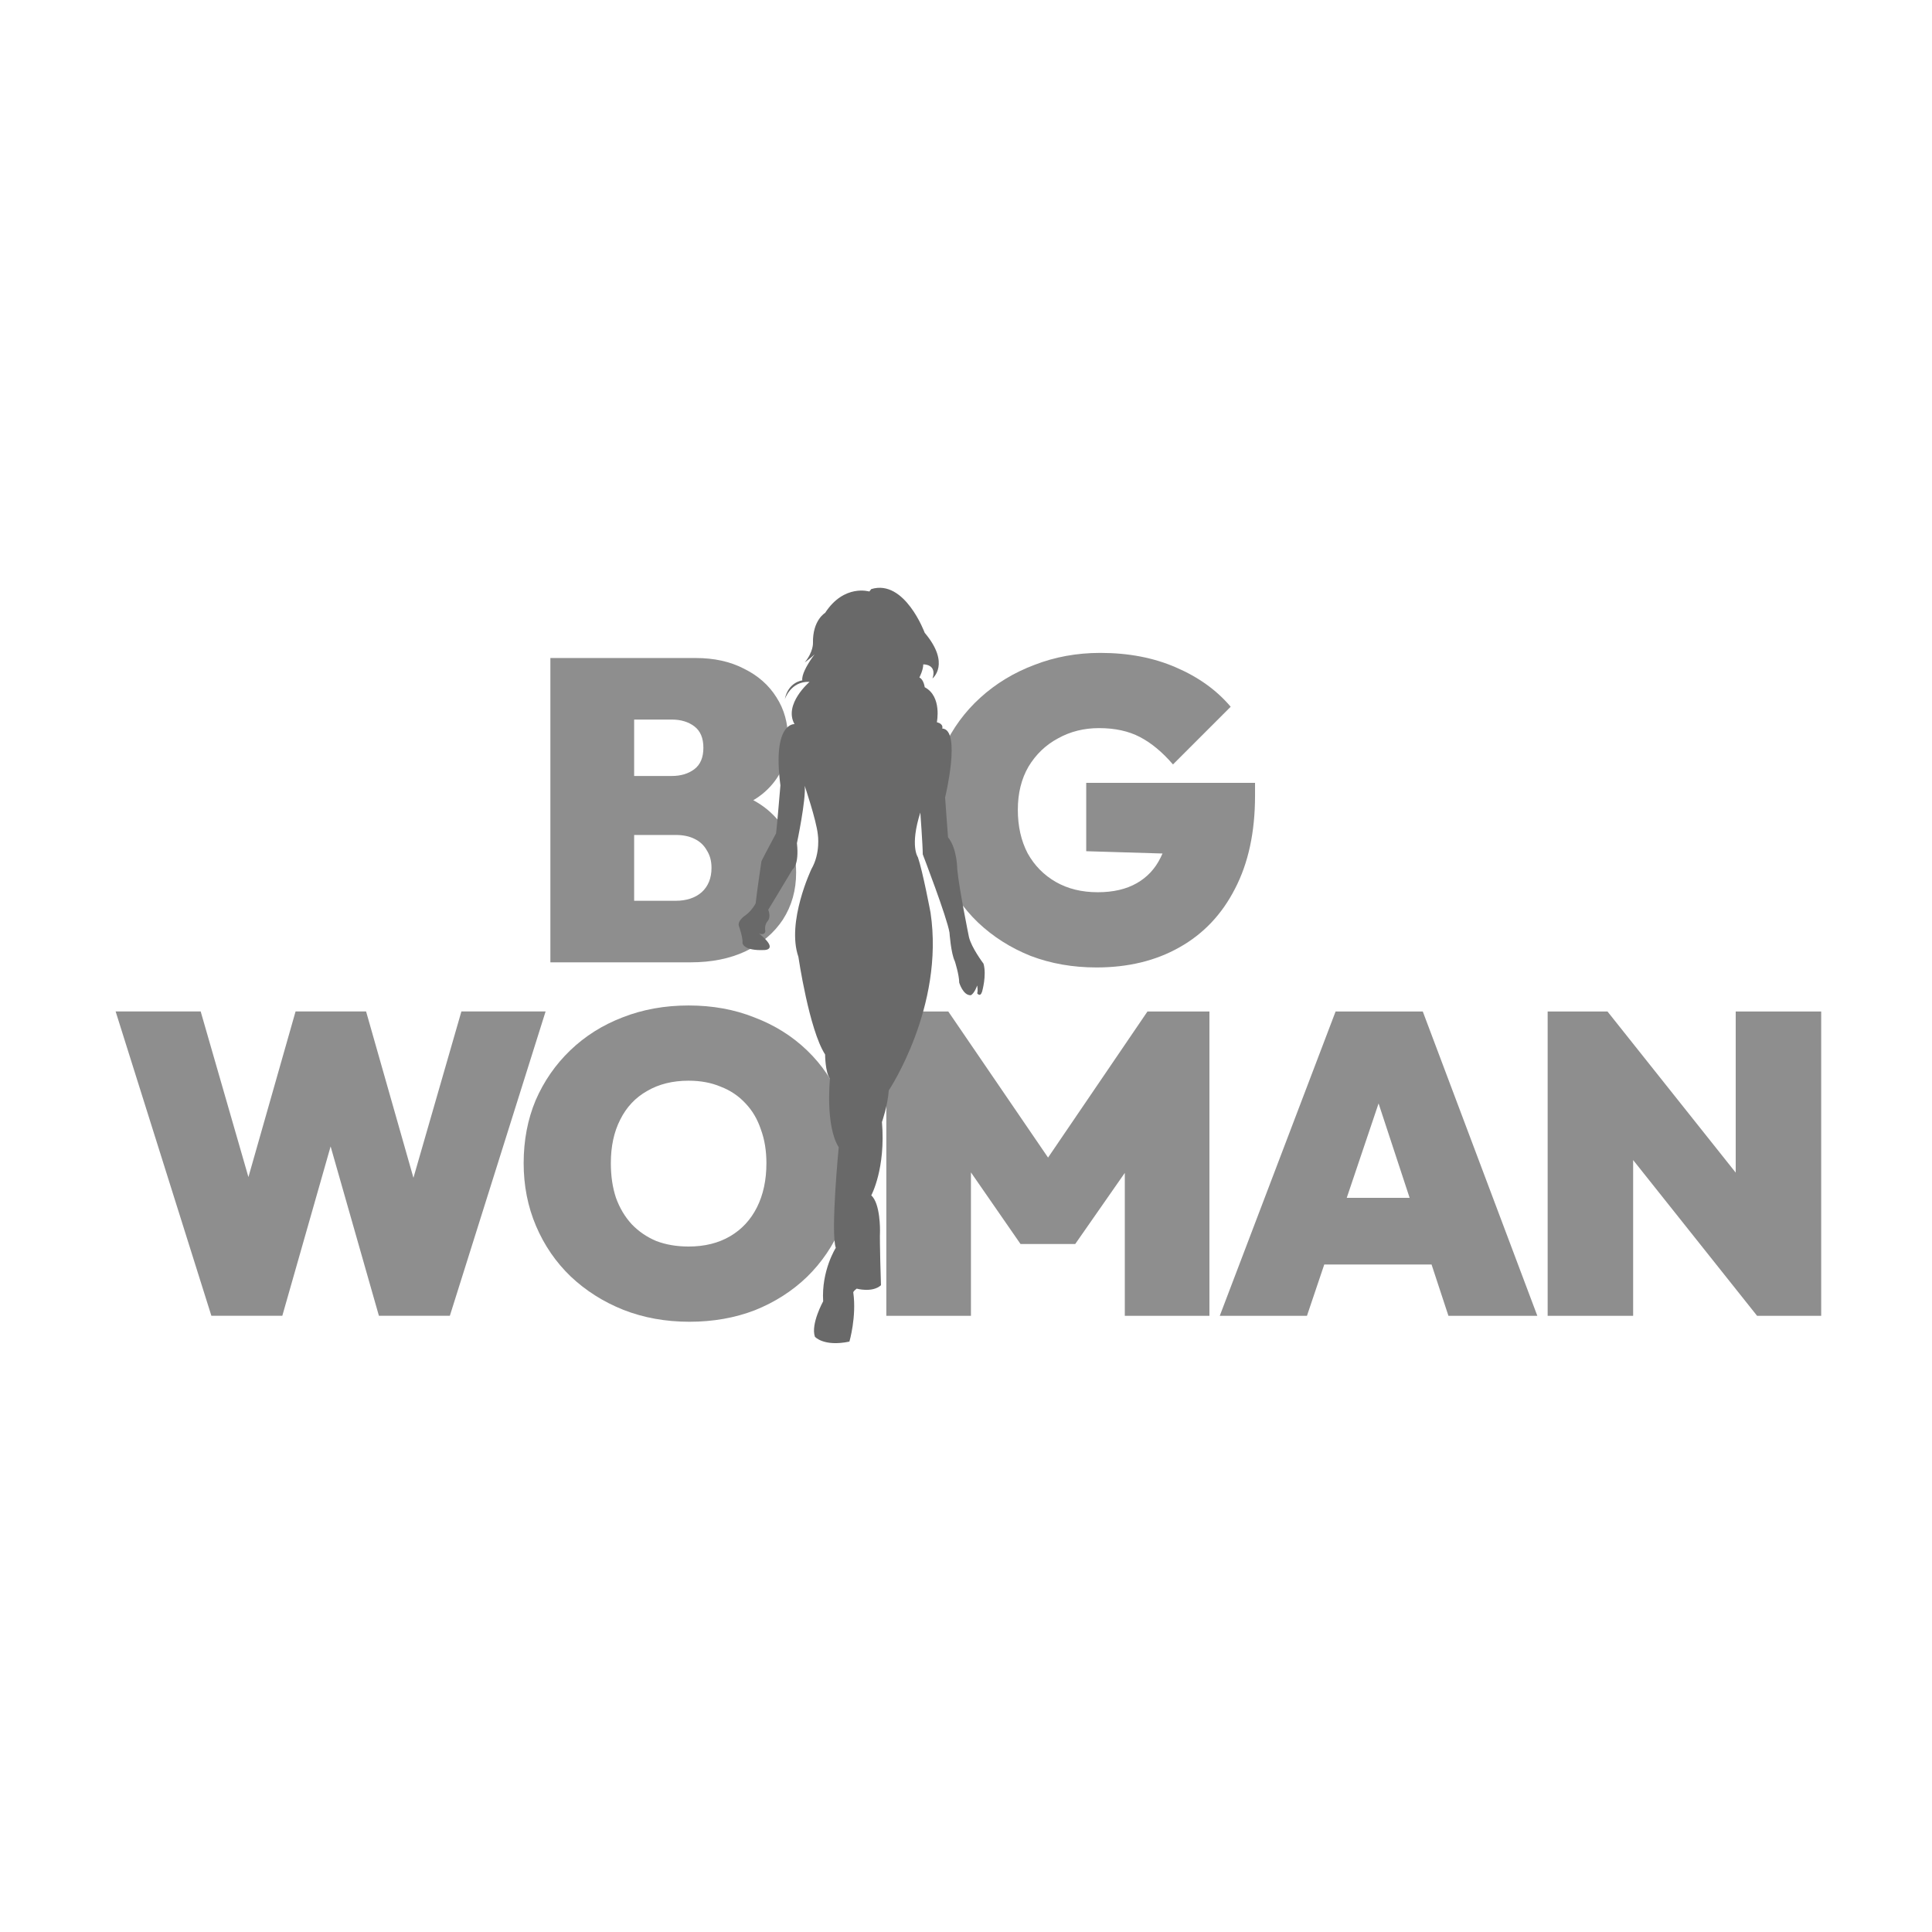
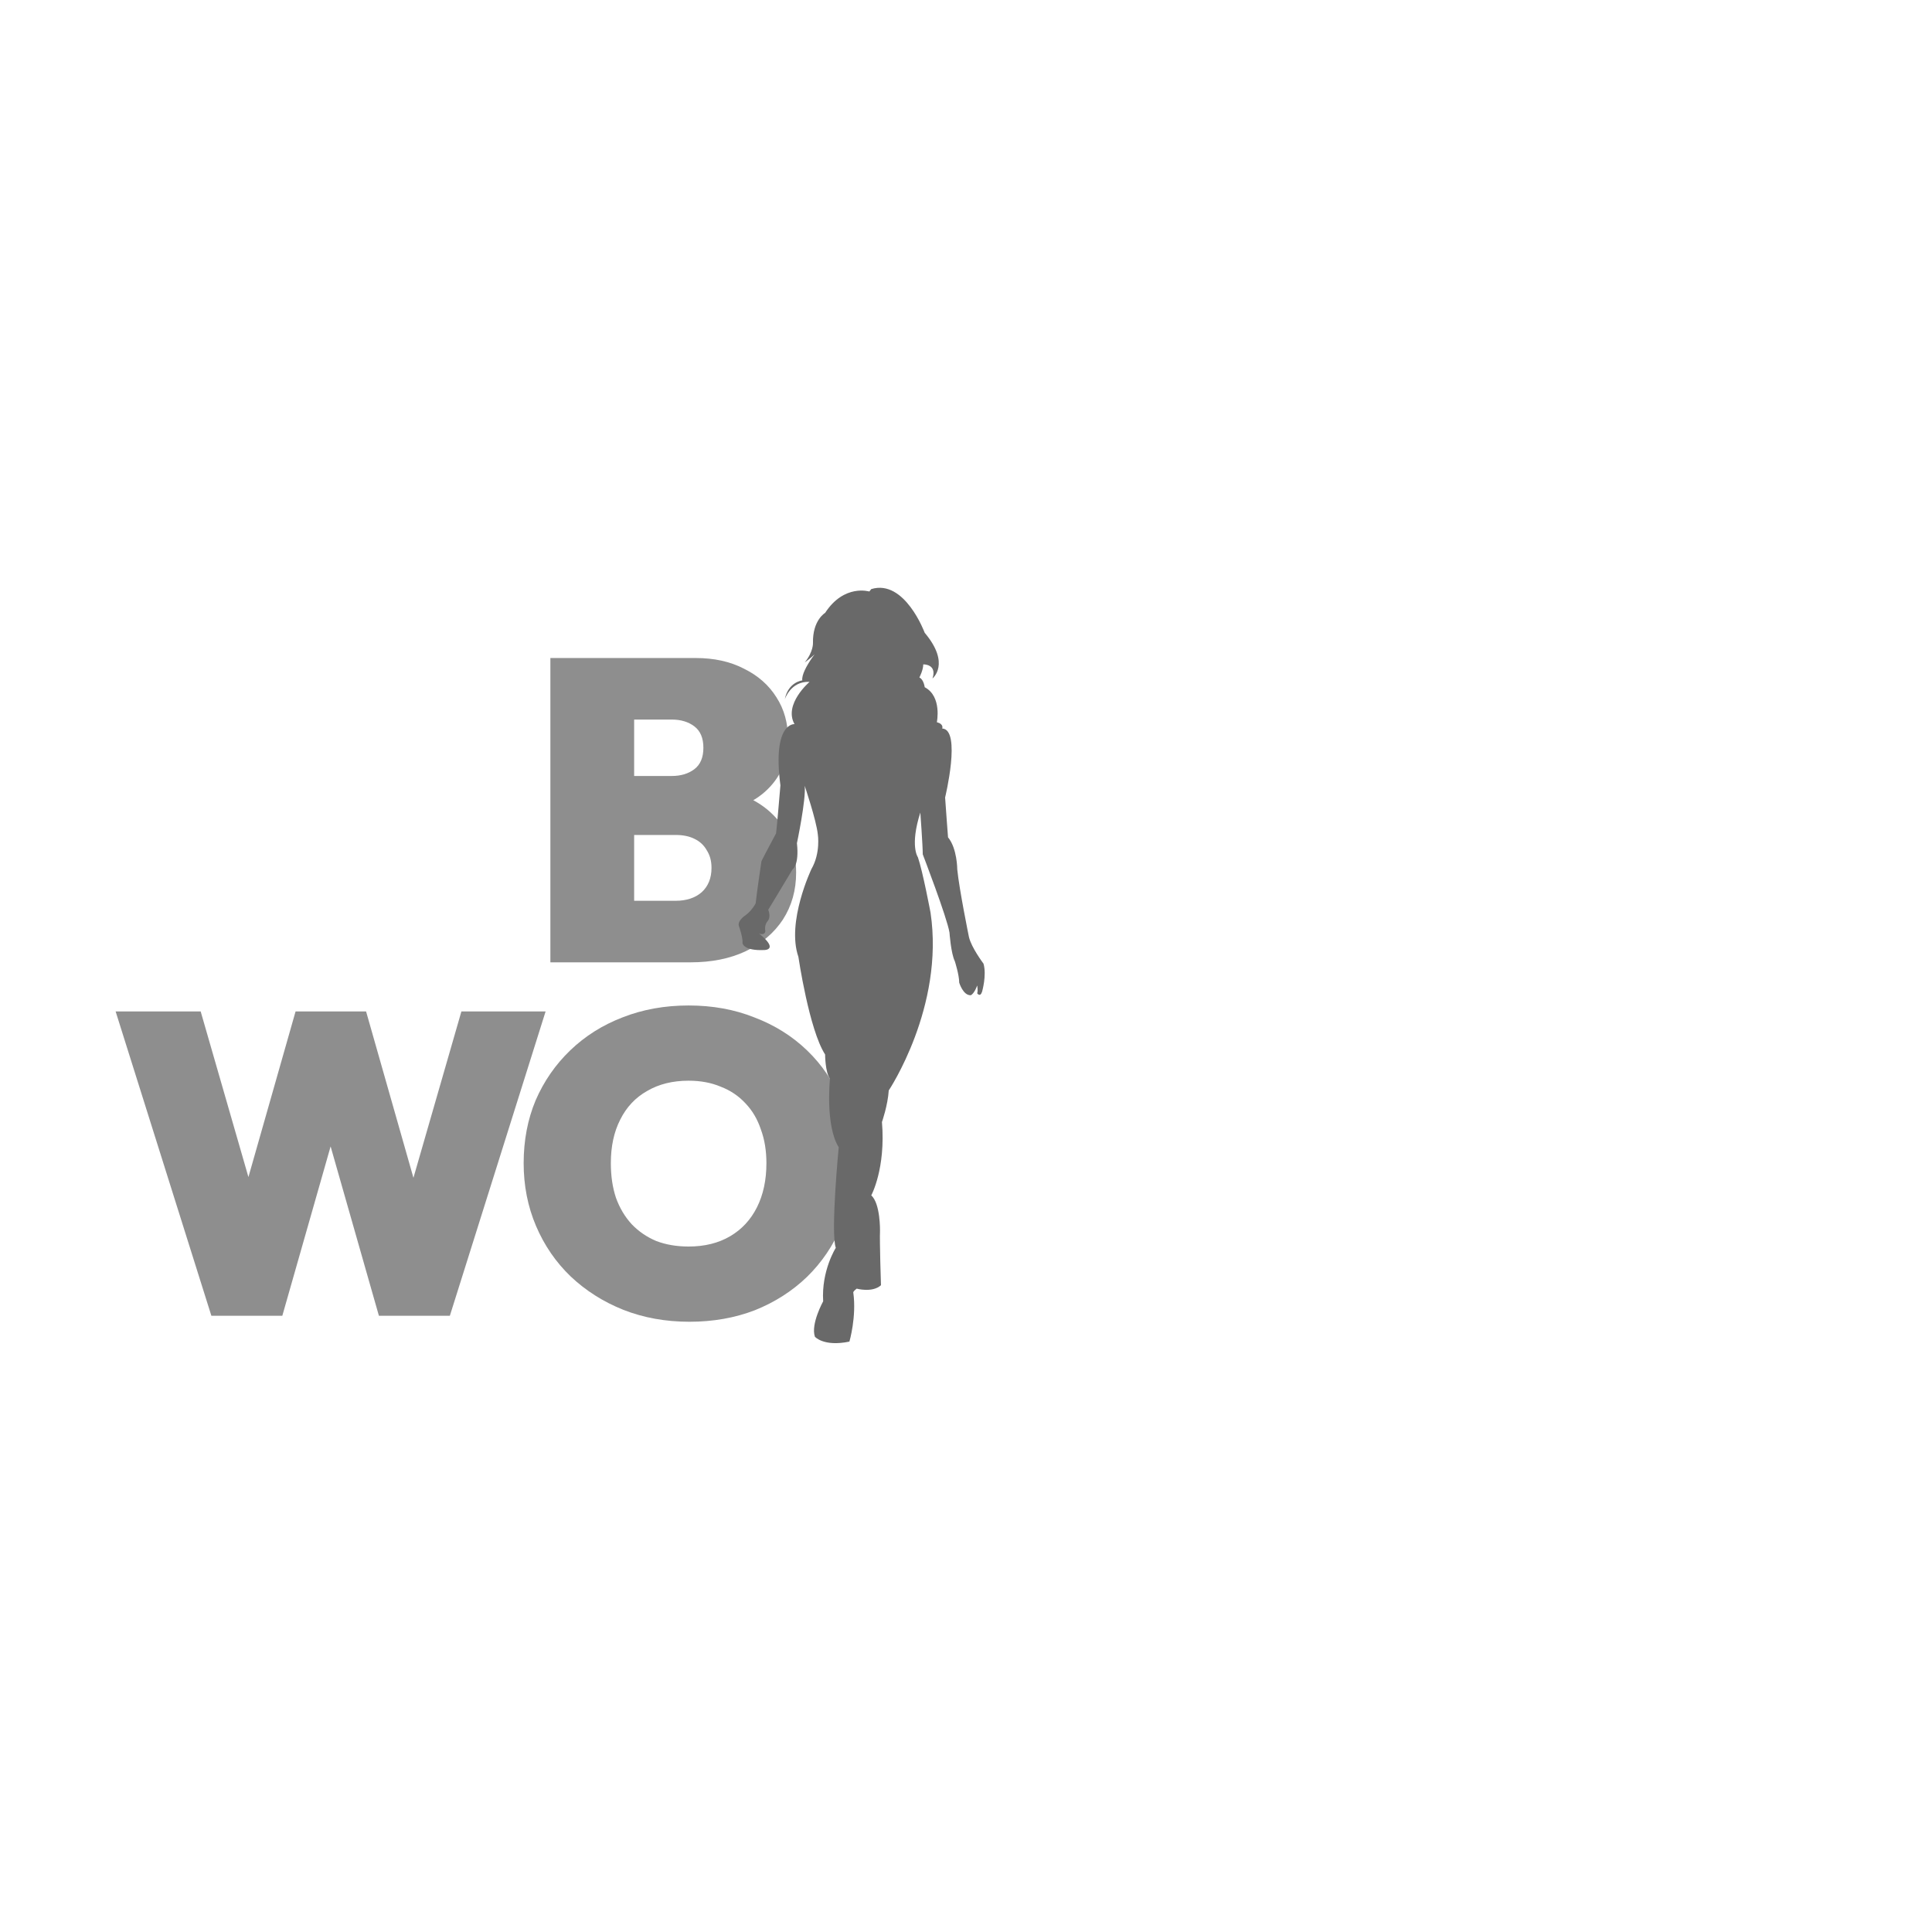
<svg xmlns="http://www.w3.org/2000/svg" width="401" height="401" viewBox="0 0 401 401" fill="none">
-   <path d="M321.227 273.105V209.943H333.646L338.969 223.25V273.105H321.227ZM364.695 273.105L328.057 227.064L333.646 209.943L370.283 255.984L364.695 273.105ZM364.695 273.105L360.259 259.089V209.943H378.001V273.105H364.695Z" fill="#8E8E8E" />
-   <path d="M253.172 273.105L277.212 209.943H295.309L319.083 273.105H300.632L282.978 219.435H289.366L271.269 273.105H253.172ZM268.785 262.46V248.621H304.091V262.46H268.785Z" fill="#8E8E8E" />
-   <path d="M183.961 273.105V209.943H196.824L220.332 244.363H214.743L238.163 209.943H251.026V273.105H233.461V239.04L236.034 239.75L223.171 258.202H211.816L199.042 239.75L201.526 239.04V273.105H183.961Z" fill="#8E8E8E" />
  <path d="M143.107 274.339C138.139 274.339 133.556 273.511 129.357 271.855C125.217 270.199 121.58 267.893 118.446 264.936C115.37 261.979 112.975 258.489 111.26 254.468C109.545 250.446 108.688 246.099 108.688 241.427C108.688 236.696 109.515 232.349 111.171 228.387C112.886 224.425 115.282 220.965 118.357 218.008C121.432 215.051 125.04 212.774 129.18 211.177C133.378 209.521 137.962 208.693 142.93 208.693C147.897 208.693 152.451 209.521 156.591 211.177C160.79 212.774 164.427 215.051 167.502 218.008C170.578 220.965 172.943 224.454 174.599 228.476C176.314 232.438 177.172 236.785 177.172 241.516C177.172 246.188 176.314 250.535 174.599 254.556C172.943 258.519 170.578 262.008 167.502 265.024C164.427 267.981 160.819 270.288 156.68 271.944C152.54 273.54 148.016 274.339 143.107 274.339ZM142.93 258.726C146.241 258.726 149.11 258.016 151.534 256.597C153.959 255.177 155.822 253.167 157.123 250.565C158.424 247.962 159.075 244.917 159.075 241.427C159.075 238.825 158.69 236.489 157.922 234.419C157.212 232.29 156.147 230.486 154.728 229.008C153.309 227.47 151.594 226.317 149.583 225.548C147.631 224.72 145.413 224.306 142.93 224.306C139.618 224.306 136.749 225.016 134.325 226.435C131.9 227.796 130.037 229.777 128.736 232.379C127.435 234.922 126.784 237.938 126.784 241.427C126.784 244.089 127.139 246.484 127.849 248.613C128.618 250.742 129.712 252.575 131.131 254.113C132.551 255.591 134.236 256.745 136.188 257.573C138.198 258.341 140.446 258.726 142.93 258.726Z" fill="#8E8E8E" />
  <path d="M43.871 273.097L24 209.936H41.653L55.669 258.549H47.508L61.347 209.936H75.984L89.823 258.549H81.75L95.766 209.936H113.242L93.371 273.097H78.645L64.807 224.573H72.436L58.597 273.097H43.871Z" fill="#8E8E8E" />
-   <path d="M227.581 200.802C222.672 200.802 218.118 200.004 213.919 198.407C209.78 196.751 206.143 194.445 203.008 191.488C199.933 188.531 197.538 185.071 195.823 181.109C194.108 177.146 193.25 172.829 193.25 168.157C193.25 163.426 194.137 159.079 195.911 155.117C197.745 151.154 200.258 147.724 203.452 144.826C206.704 141.869 210.46 139.592 214.718 137.996C218.976 136.34 223.53 135.512 228.379 135.512C234.234 135.512 239.468 136.517 244.081 138.528C248.753 140.539 252.538 143.259 255.436 146.689L243.46 158.665C241.272 156.122 238.995 154.23 236.629 152.988C234.264 151.746 231.425 151.125 228.113 151.125C224.979 151.125 222.14 151.834 219.597 153.254C217.054 154.614 215.014 156.566 213.476 159.109C211.997 161.652 211.258 164.638 211.258 168.068C211.258 171.498 211.938 174.515 213.298 177.117C214.718 179.66 216.669 181.641 219.153 183.06C221.637 184.48 224.535 185.189 227.847 185.189C231.041 185.189 233.731 184.568 235.92 183.326C238.108 182.085 239.764 180.31 240.887 178.004C242.07 175.697 242.662 172.977 242.662 169.843L254.815 177.56L225.452 176.673V162.48H260.492V165.141C260.492 172.711 259.102 179.157 256.323 184.48C253.602 189.802 249.758 193.853 244.791 196.633C239.882 199.413 234.145 200.802 227.581 200.802Z" fill="#8E8E8E" />
  <path d="M128.605 199.738V186.964H140.226C142.474 186.964 144.278 186.372 145.638 185.189C146.998 183.947 147.678 182.262 147.678 180.133C147.678 178.713 147.353 177.501 146.702 176.496C146.111 175.431 145.253 174.633 144.13 174.101C143.065 173.568 141.764 173.302 140.226 173.302H128.605V161.06H139.428C141.321 161.06 142.888 160.587 144.13 159.641C145.372 158.695 145.993 157.216 145.993 155.205C145.993 153.195 145.372 151.716 144.13 150.77C142.888 149.824 141.321 149.35 139.428 149.35H128.605V136.576H144.396C148.24 136.576 151.581 137.315 154.42 138.794C157.318 140.213 159.565 142.194 161.162 144.738C162.759 147.221 163.557 150.09 163.557 153.342C163.557 157.837 161.96 161.504 158.767 164.342C155.573 167.181 150.901 168.808 144.751 169.221L144.573 163.1C151.256 163.514 156.372 165.348 159.92 168.601C163.468 171.853 165.243 176.023 165.243 181.109C165.243 184.775 164.326 188.028 162.493 190.867C160.659 193.646 158.087 195.835 154.775 197.431C151.522 198.969 147.708 199.738 143.331 199.738H128.605ZM114.234 199.738V136.576H131.622V199.738H114.234Z" fill="#8E8E8E" />
  <path d="M164.905 150.298C164.905 150.298 160.266 149.895 161.981 163.003C161.981 163.003 161.174 172.583 161.074 172.986C161.074 172.986 158.956 176.919 158.048 178.733C158.048 178.733 157.141 184.783 156.838 187.506C156.838 187.506 156.032 189.119 154.519 190.127C154.519 190.127 152.907 191.236 153.41 192.345C153.41 192.345 154.216 194.564 154.115 195.774C154.115 195.774 154.316 197.387 158.652 197.185C158.652 197.185 161.778 197.185 157.543 193.757C157.543 193.757 158.753 194.261 158.853 193.252C158.853 193.252 158.551 192.043 159.359 191.135C159.359 191.135 160.064 190.429 159.46 188.816C159.46 188.816 163.493 182.161 164.501 180.447C164.501 180.447 165.913 179.641 165.409 175.003C165.409 175.003 167.325 165.927 167.022 163.104C167.022 163.104 169.443 170.263 169.745 173.188C169.745 173.188 170.35 177.02 168.434 180.347C168.434 180.347 163.191 191.338 165.712 198.598C165.712 198.598 167.93 213.723 171.257 218.865C171.257 218.865 171.257 222.496 172.266 223.907C172.266 223.907 171.257 233.587 174.081 238.125C174.081 238.125 172.367 255.871 173.476 258.996C173.476 258.996 170.452 263.736 170.855 270.089C170.855 270.089 168.233 274.828 169.14 277.449C169.14 277.449 170.955 279.567 176.3 278.458C176.3 278.458 177.812 273.315 177.106 268.274C177.106 268.274 177.005 268.073 177.812 267.466C177.812 267.466 181.038 268.374 182.853 266.761C182.853 266.761 182.551 257.787 182.652 255.468C182.652 255.468 182.753 249.821 180.837 248.107C180.837 248.107 183.862 242.562 183.056 232.882C183.056 232.882 184.266 229.453 184.467 226.328C184.467 226.328 196.063 208.985 193.139 189.422C193.139 189.422 191.525 180.852 190.517 177.928C190.517 177.928 188.803 175.609 191.021 168.652C191.021 168.652 191.525 175.509 191.525 177.323C191.525 177.323 196.567 190.431 197.072 193.557C197.072 193.557 197.374 197.893 198.181 199.506C198.181 199.506 199.089 202.33 199.089 203.943C199.089 203.943 199.896 206.666 201.509 206.565C201.509 206.565 202.215 206.262 202.82 204.548C202.82 204.548 203.022 205.656 202.82 206.16C202.82 206.16 203.425 207.069 203.829 205.858C203.829 205.858 204.837 202.43 204.131 200.01C204.131 200.01 201.61 196.682 201.107 194.464C201.107 194.464 199.09 184.582 198.686 180.448C198.686 180.448 198.686 176.113 196.771 173.793C196.771 173.793 196.266 167.138 196.165 165.524C196.165 165.524 199.594 151.408 195.56 151.206C195.56 151.206 195.964 150.299 194.451 149.896C194.451 149.896 195.56 144.551 191.93 142.635C191.93 142.635 191.728 141.022 190.821 140.618C190.821 140.618 191.627 139.106 191.627 137.896C191.627 137.896 194.552 137.795 193.543 140.82C193.543 140.82 197.374 137.795 191.929 131.341C191.929 131.341 187.795 120.149 180.838 122.267L180.435 122.771C180.435 122.771 175.191 121.158 171.259 127.207C171.259 127.207 168.637 128.72 168.738 133.459C168.738 133.459 168.839 135.274 167.023 137.493C167.023 137.493 169.948 135.476 170.754 133.661C170.754 133.661 166.217 138.905 166.519 141.225C166.519 141.225 163.595 141.527 162.888 145.157C162.888 145.157 164.099 141.326 168.031 141.527C168.031 141.527 162.586 146.163 164.905 150.298Z" fill="#696969" />
</svg>